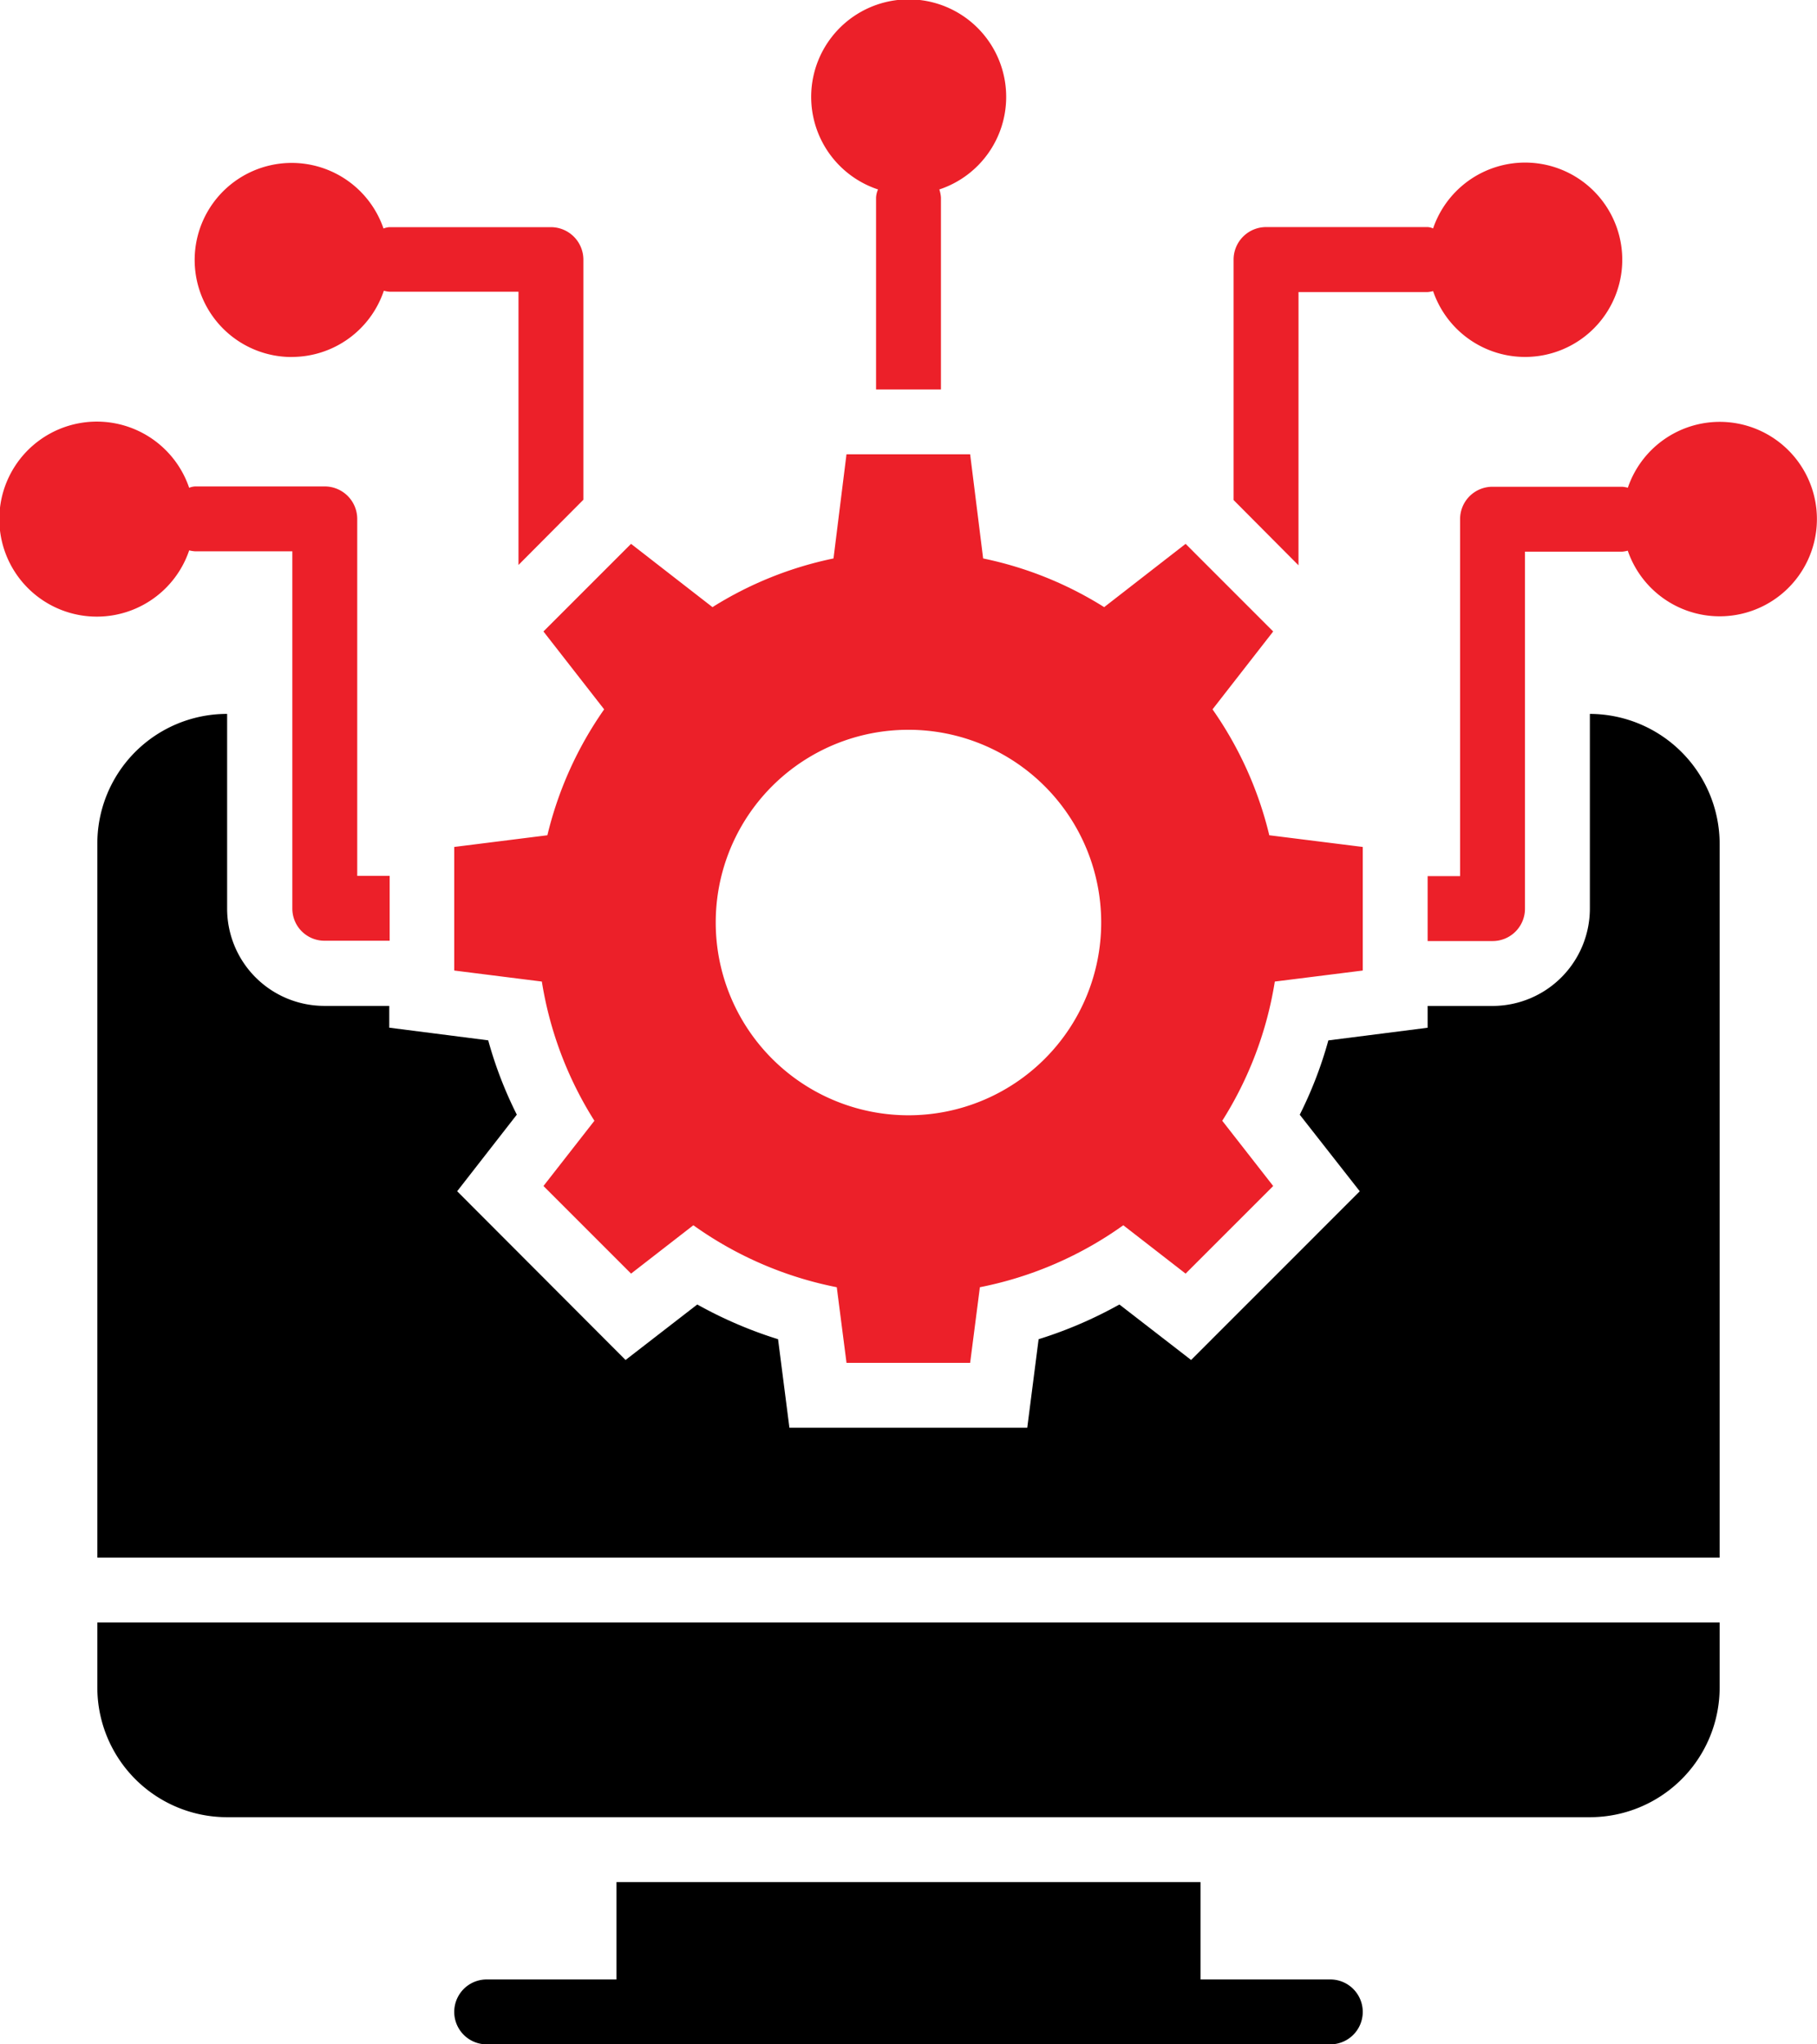
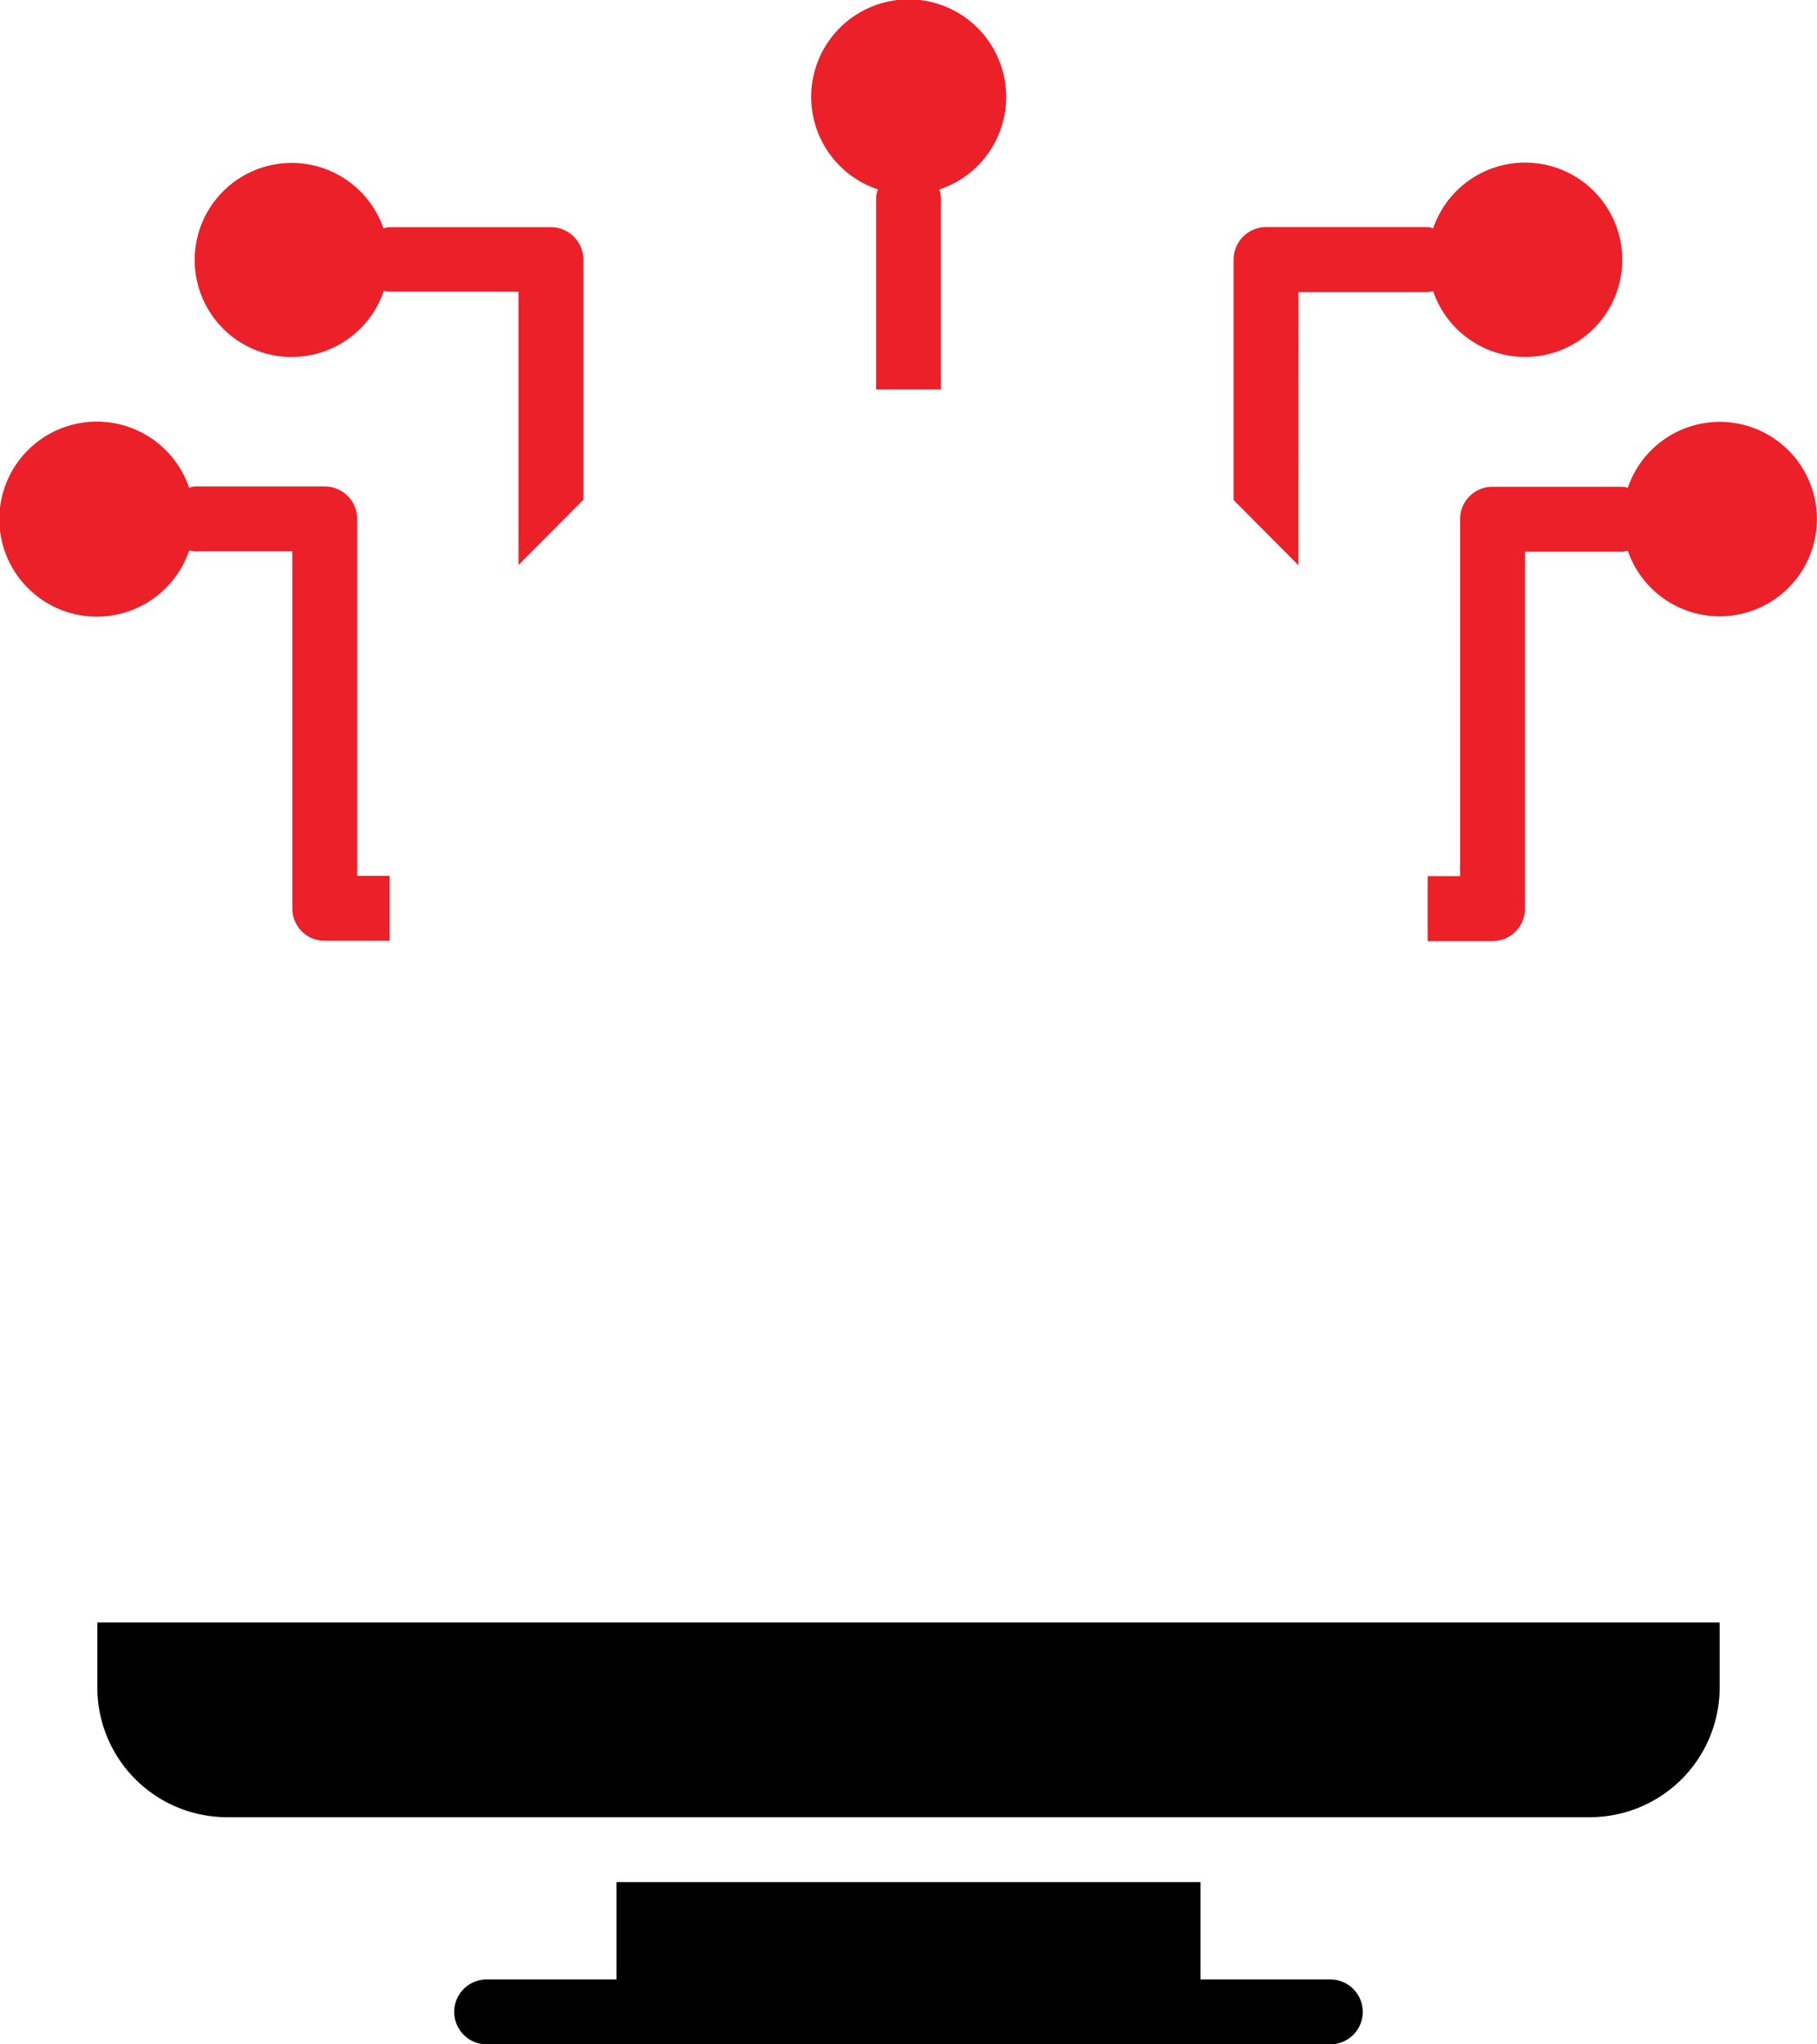
<svg xmlns="http://www.w3.org/2000/svg" width="133.413" height="150.089" viewBox="0 0 133.413 150.089">
  <g id="system-integration" transform="translate(-5 -1.5)">
-     <path id="Path_850" data-name="Path 850" d="M30.007,34.225a27.112,27.112,0,0,0-4.169,9.244L19,44.327V53.4l6.432.81a27.088,27.088,0,0,0,3.859,10.22l-3.74,4.789,6.432,6.432,4.574-3.55a27.109,27.109,0,0,0,10.53,4.55l.715,5.551H56.88l.715-5.551a27.109,27.109,0,0,0,10.53-4.55l4.574,3.55,6.432-6.432-3.74-4.789a27.088,27.088,0,0,0,3.859-10.22l6.456-.81V44.327l-6.861-.858a27.112,27.112,0,0,0-4.169-9.244l4.455-5.718L72.7,22.075l-5.98,4.646a26.9,26.9,0,0,0-8.886-3.574L56.88,15.5H47.8l-.953,7.647a26.9,26.9,0,0,0-8.886,3.574l-5.98-4.646-6.432,6.432Zm22.347,1.5A14.151,14.151,0,1,1,38.2,49.878,14.133,14.133,0,0,1,52.353,35.726Z" transform="translate(19.353 19.353)" fill="#ec2029" />
    <path id="Path_851" data-name="Path 851" d="M8,56.265a9.527,9.527,0,0,0,9.529,9.529H117.589a9.527,9.527,0,0,0,9.529-9.529V51.5H8Z" transform="translate(4.147 69.118)" />
    <path id="Path_852" data-name="Path 852" d="M83.324,66.647H73.794V59.5H30.912v7.147H21.382a2.382,2.382,0,1,0,0,4.765H83.324a2.382,2.382,0,1,0,0-4.765Z" transform="translate(19.353 80.177)" />
    <path id="Path_853" data-name="Path 853" d="M47.785,16.016h9.482a2.407,2.407,0,0,0,.4-.071,7.135,7.135,0,1,0,0-4.6,1.122,1.122,0,0,0-.4-.1H45.4a2.389,2.389,0,0,0-2.382,2.382V31.287l4.765,4.789Z" transform="translate(52.558 6.926)" fill="#ec2029" />
    <path id="Path_854" data-name="Path 854" d="M70.441,14.5A7.133,7.133,0,0,0,63.7,19.336a2.407,2.407,0,0,0-.4-.071H53.765a2.374,2.374,0,0,0-2.382,2.382V47.853H49v4.765h4.765a2.374,2.374,0,0,0,2.382-2.382V24.029h7.147a2.407,2.407,0,0,0,.4-.071A7.138,7.138,0,1,0,70.441,14.5Z" transform="translate(60.824 17.971)" fill="#ec2029" />
    <path id="Path_855" data-name="Path 855" d="M18.889,23.934a2.3,2.3,0,0,0,.429.071h7.147V50.212a2.359,2.359,0,0,0,2.382,2.382h4.765V47.829H31.23V21.623a2.389,2.389,0,0,0-2.382-2.382H19.318a1.391,1.391,0,0,0-.429.1,7.159,7.159,0,1,0,0,4.6Z" transform="translate(0 17.971)" fill="#ec2029" />
    <path id="Path_856" data-name="Path 856" d="M18.147,20.794a7.131,7.131,0,0,0,6.742-4.86,2.3,2.3,0,0,0,.429.071h9.458v20.06l4.765-4.789V13.647a2.389,2.389,0,0,0-2.382-2.382H25.294a1.391,1.391,0,0,0-.429.1,7.125,7.125,0,1,0-6.718,9.434Z" transform="translate(8.294 6.912)" fill="#ec2029" />
    <path id="Path_857" data-name="Path 857" d="M34.908,15.413a1.68,1.68,0,0,0-.143.6v14.08h4.765V16.009a2.4,2.4,0,0,0-.119-.6,7.159,7.159,0,1,0-4.5,0Z" transform="translate(34.559)" fill="#ec2029" />
-     <path id="Path_858" data-name="Path 858" d="M117.589,23.5V37.794a7.153,7.153,0,0,1-7.147,7.147h-4.765v1.6l-7.29.929a29.658,29.658,0,0,1-2.1,5.456l4.407,5.622L88.31,70.933l-5.265-4.074a31.148,31.148,0,0,1-5.932,2.549l-.834,6.5H58.816l-.834-6.5a31.148,31.148,0,0,1-5.932-2.549l-5.265,4.074L34.42,58.545,38.8,52.922a29.659,29.659,0,0,1-2.1-5.456l-7.266-.929v-1.6H24.677a7.138,7.138,0,0,1-7.147-7.147V23.5A9.517,9.517,0,0,0,8,33.029V85.442H127.118V33.029A9.557,9.557,0,0,0,117.589,23.5Z" transform="translate(4.147 30.412)" />
  </g>
</svg>